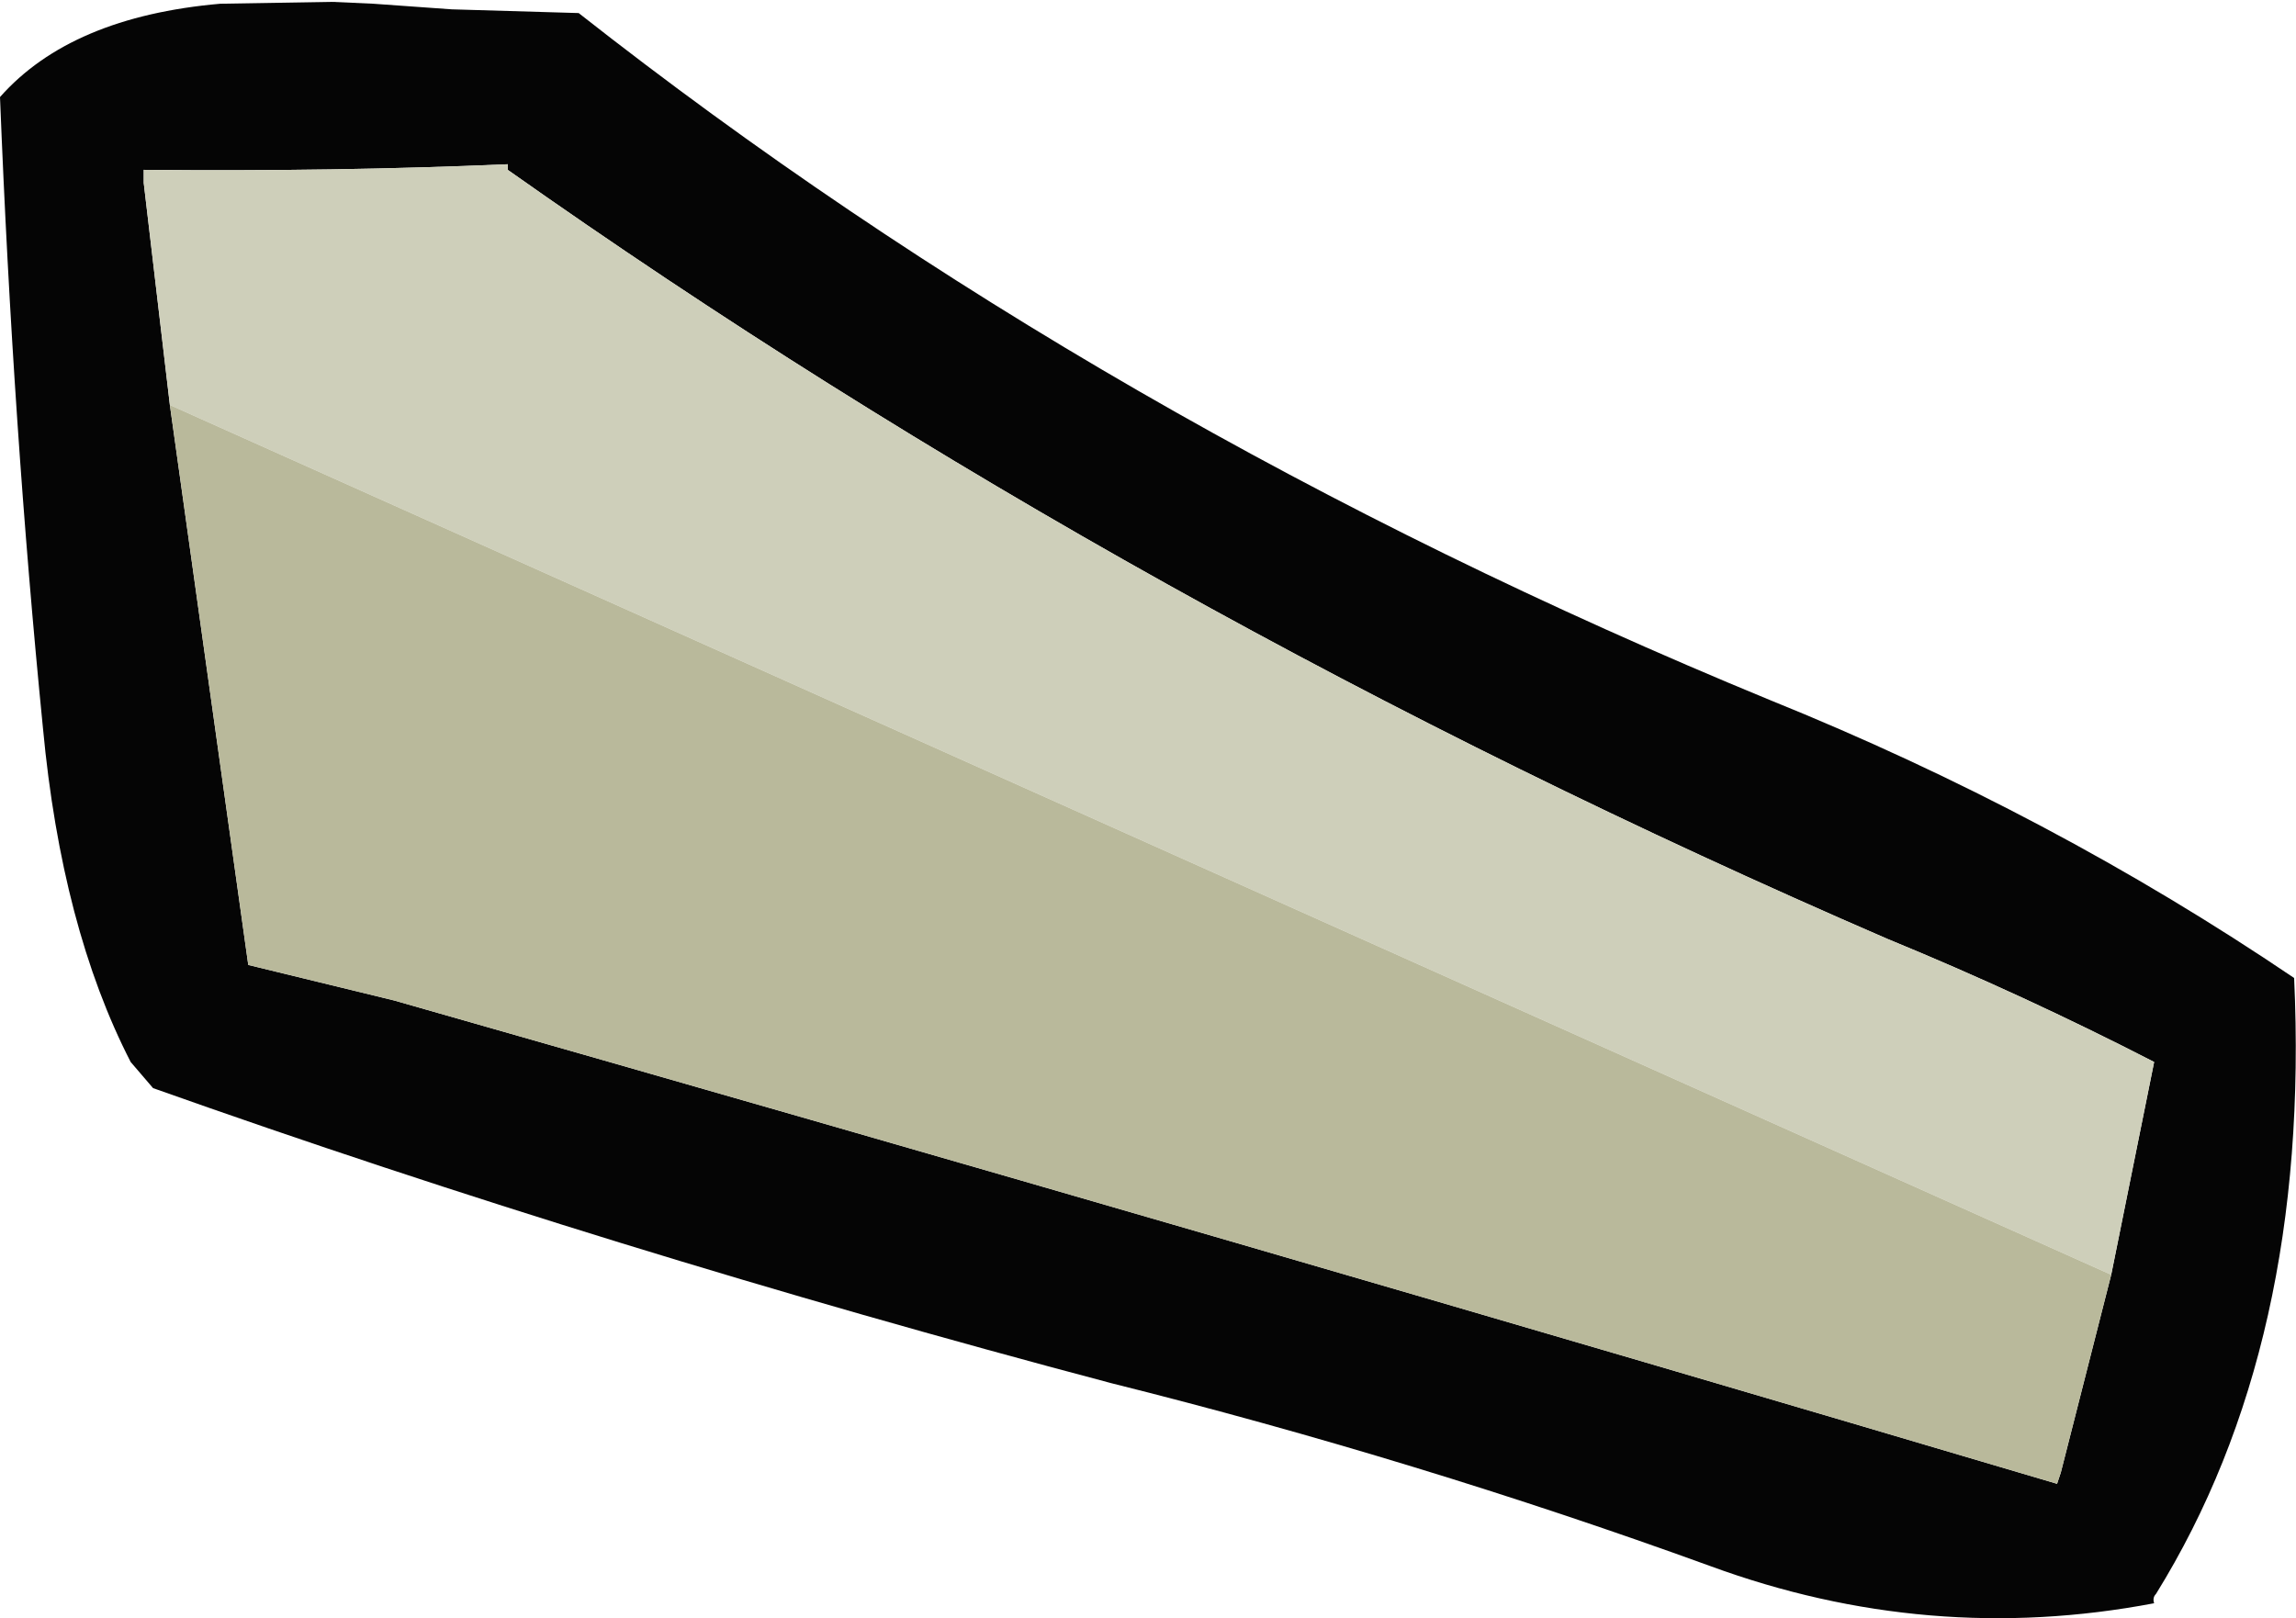
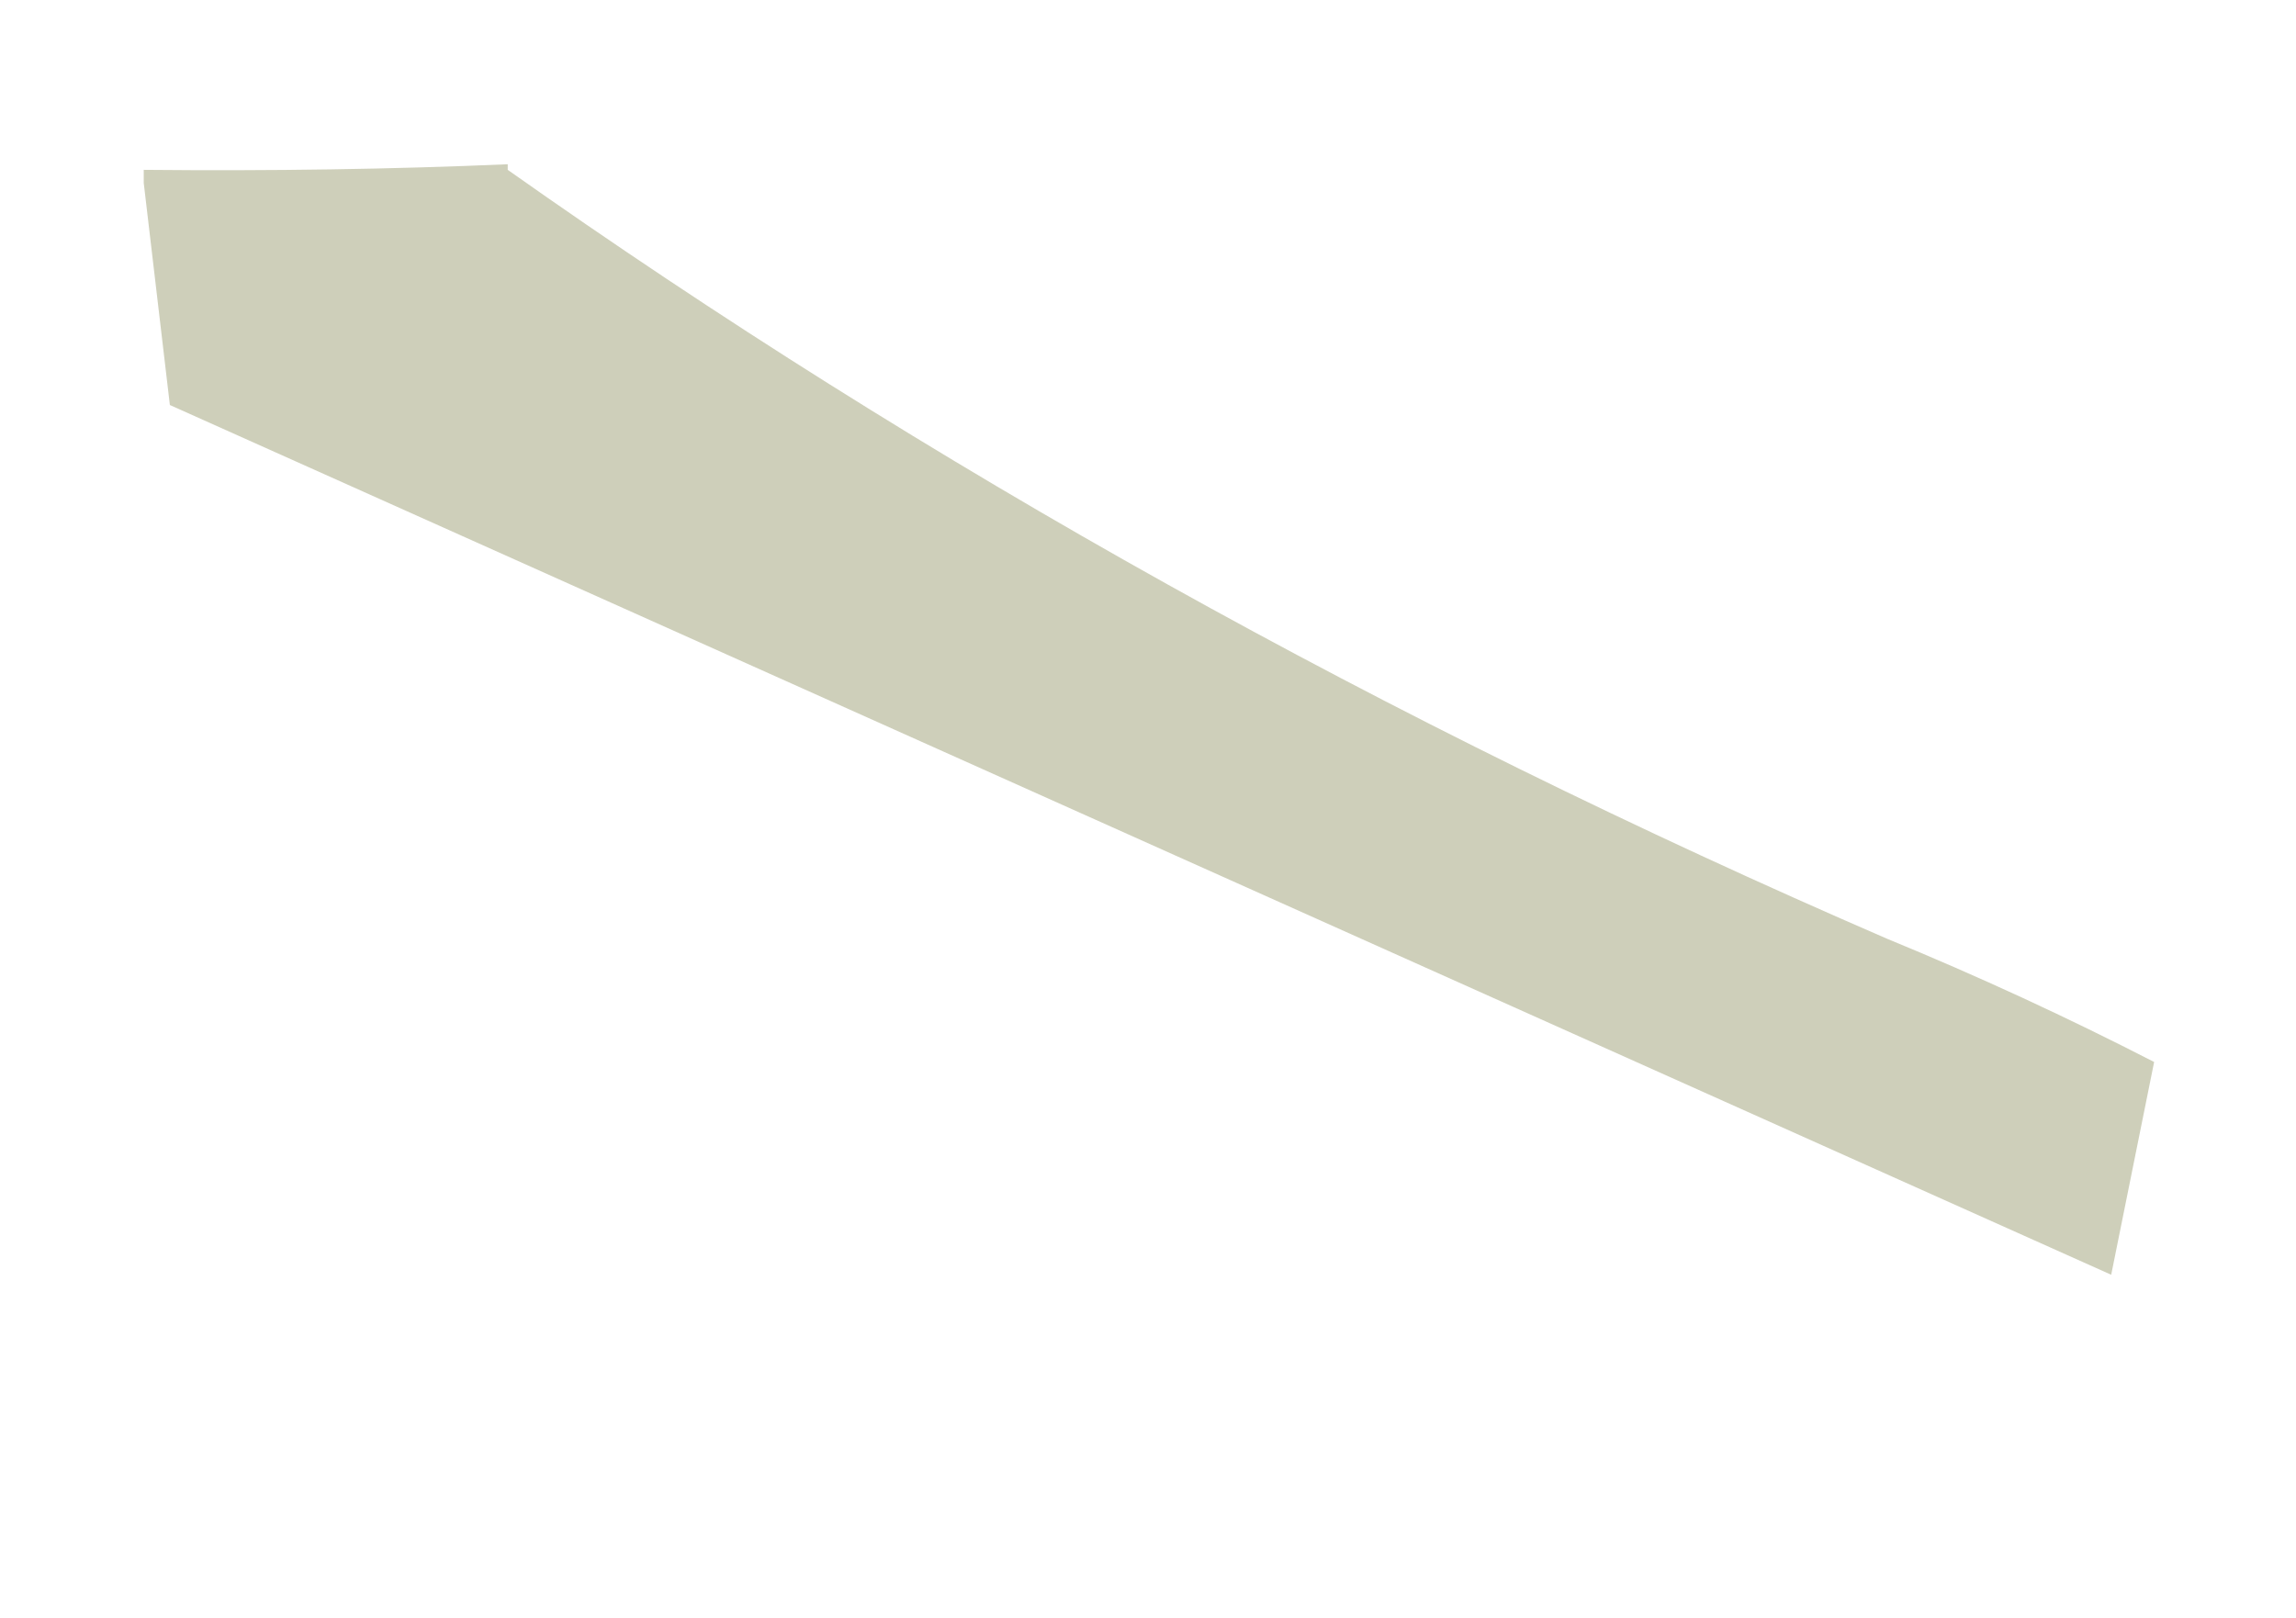
<svg xmlns="http://www.w3.org/2000/svg" height="43.35px" width="61.5px">
  <g transform="matrix(1.0, 0.0, 0.0, 1.0, 30.7, 21.65)">
-     <path d="M30.75 4.55 Q31.2 14.35 27.05 21.05 26.95 21.15 27.0 21.3 20.95 22.45 15.1 20.3 7.25 17.45 -0.95 15.4 -14.35 11.85 -26.6 7.5 L-27.2 6.8 Q-29.05 3.2 -29.55 -2.15 -30.35 -10.2 -30.7 -19.05 -28.8 -21.2 -24.8 -21.55 L-21.8 -21.6 -20.7 -21.55 -18.6 -21.4 -15.2 -21.3 Q-1.15 -10.25 16.7 -2.9 24.25 0.15 30.75 4.55 M25.85 12.5 L27.0 6.8 Q23.5 5.0 19.85 3.5 -0.25 -5.2 -17.1 -17.1 L-17.1 -17.25 Q-21.7 -17.05 -26.85 -17.1 L-26.85 -16.75 -26.15 -10.8 -24.05 4.2 -20.15 5.15 Q2.3 11.55 24.4 18.1 L24.5 17.8 25.85 12.5" fill="#050505" fill-rule="evenodd" stroke="none" />
    <path d="M-26.15 -10.8 L-26.85 -16.75 -26.85 -17.1 Q-21.7 -17.05 -17.1 -17.25 L-17.1 -17.1 Q-0.25 -5.2 19.85 3.5 23.5 5.0 27.0 6.8 L25.85 12.5 -26.15 -10.8" fill="#cecfba" fill-rule="evenodd" stroke="none" />
-     <path d="M25.85 12.5 L24.5 17.8 24.4 18.1 Q2.3 11.55 -20.15 5.15 L-24.05 4.2 -26.15 -10.8 25.85 12.5" fill="#b9b99b" fill-rule="evenodd" stroke="none" />
  </g>
</svg>